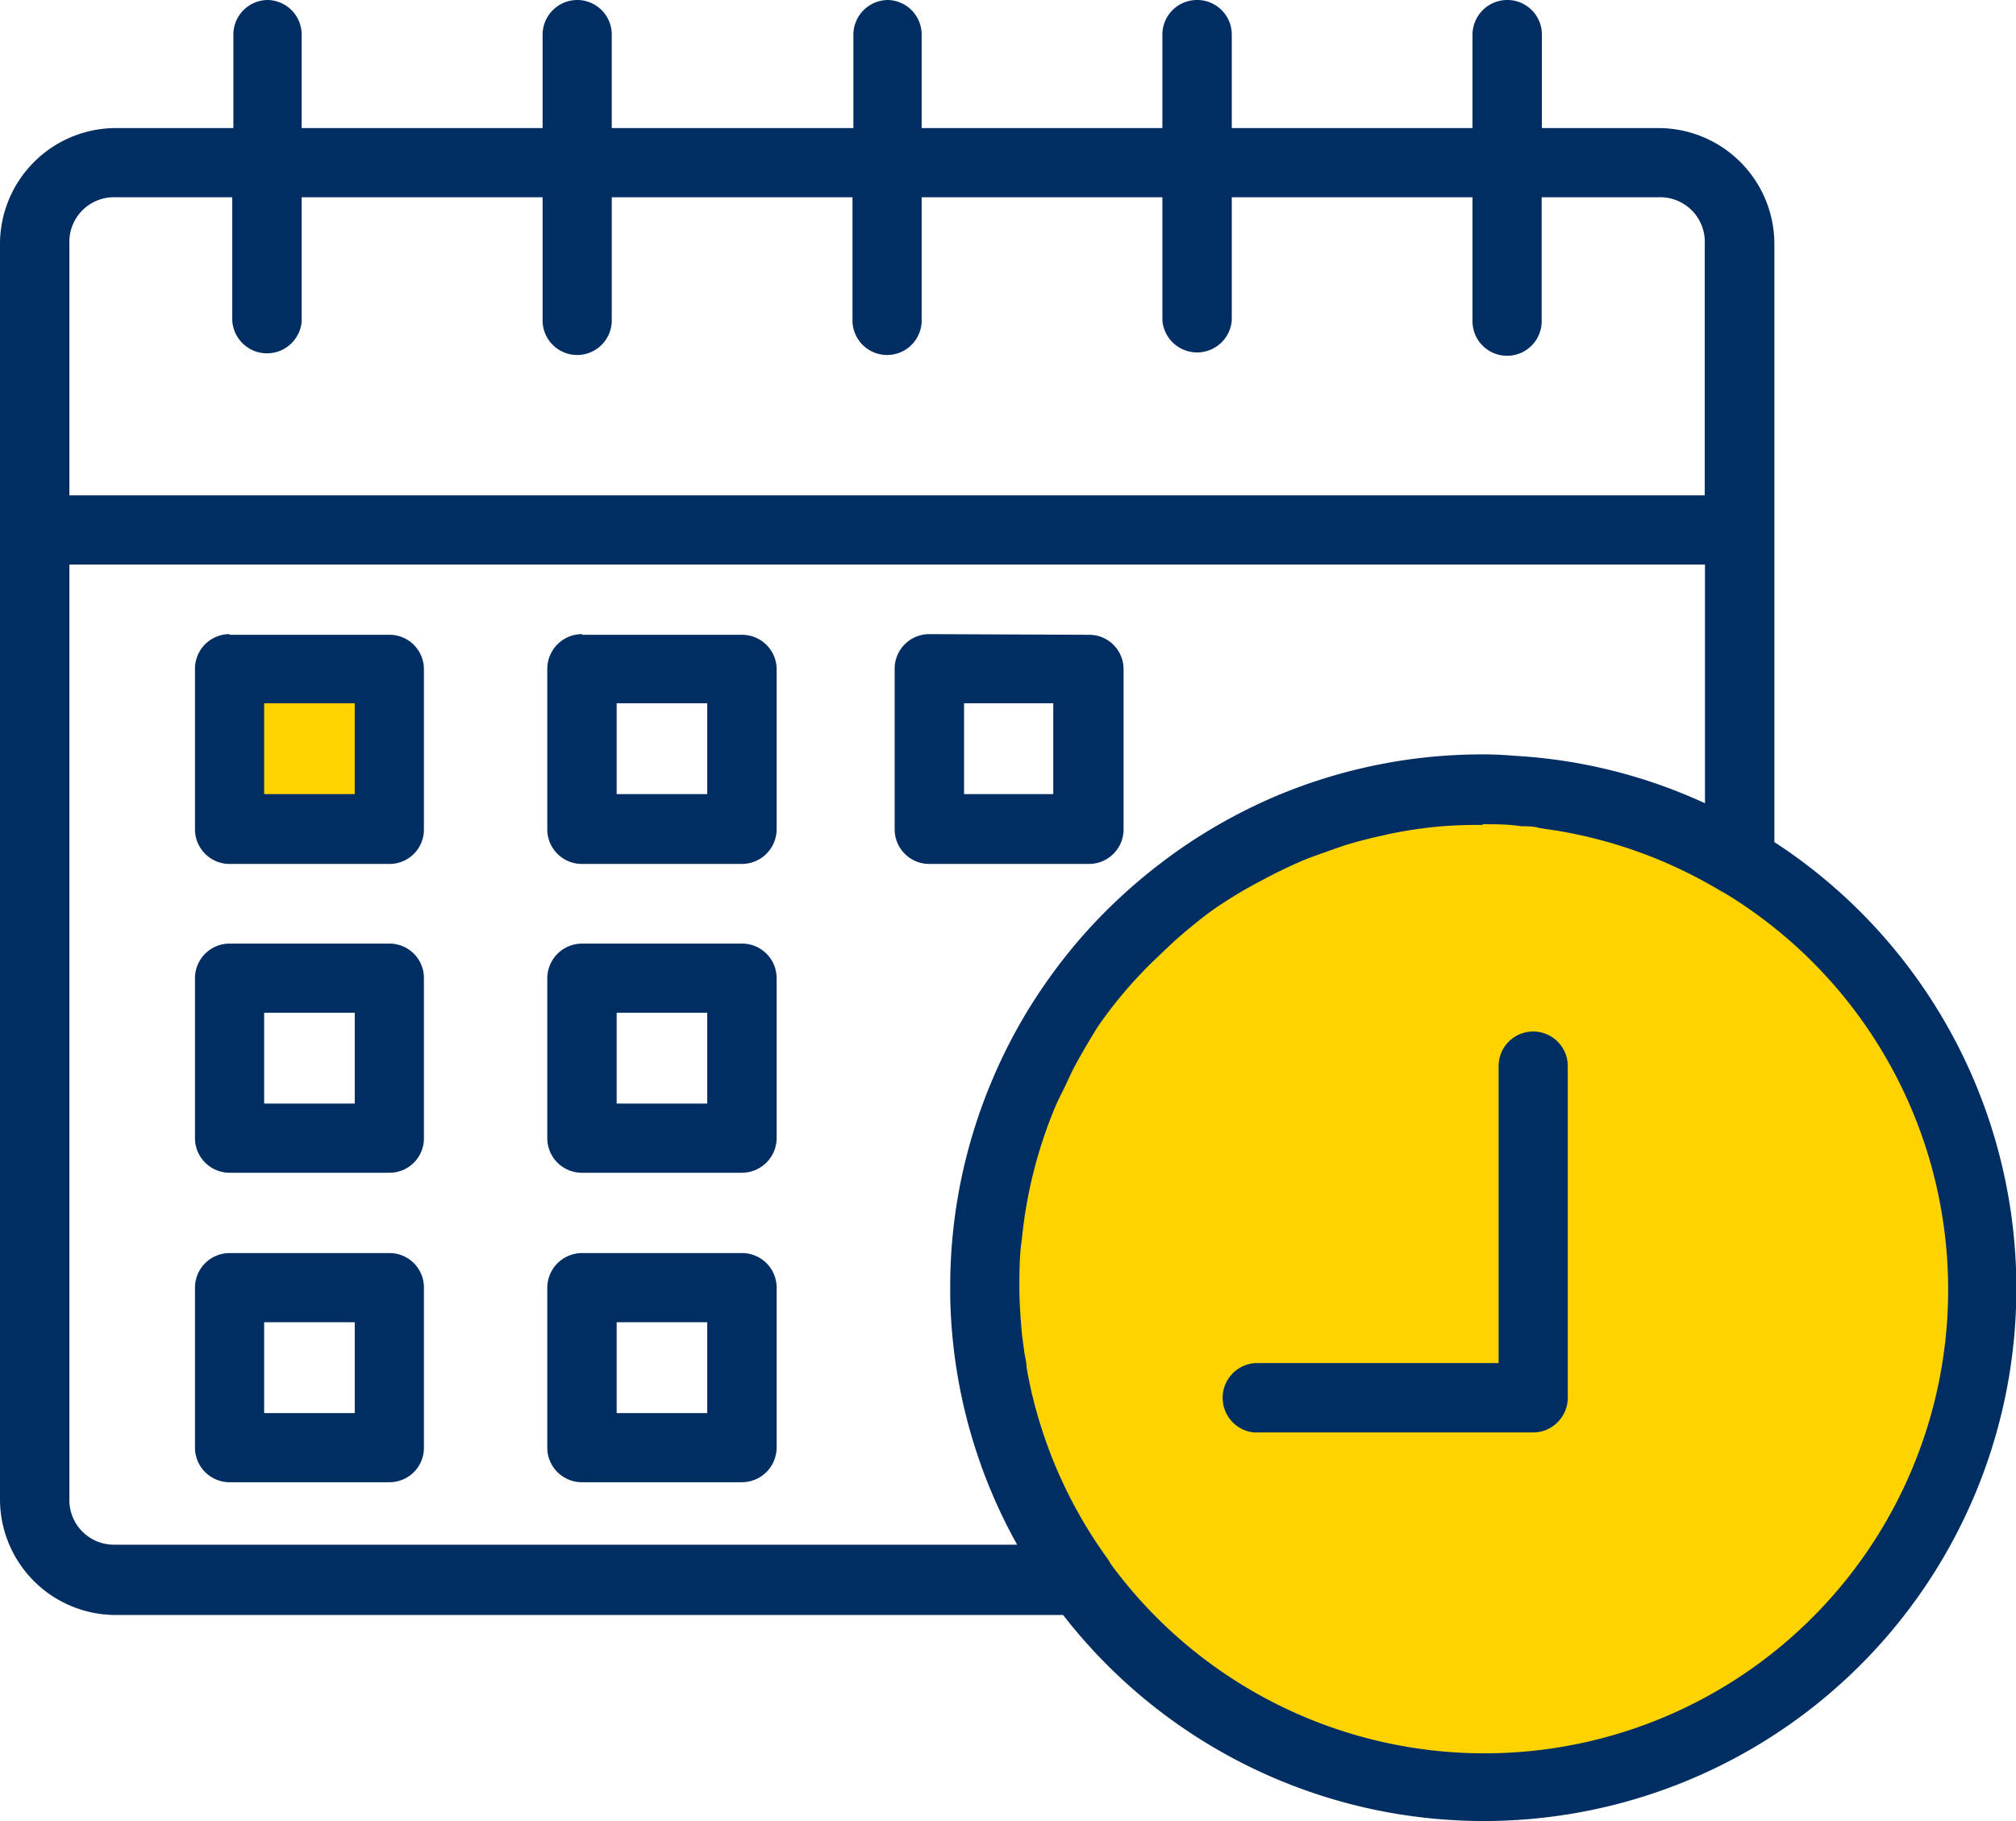
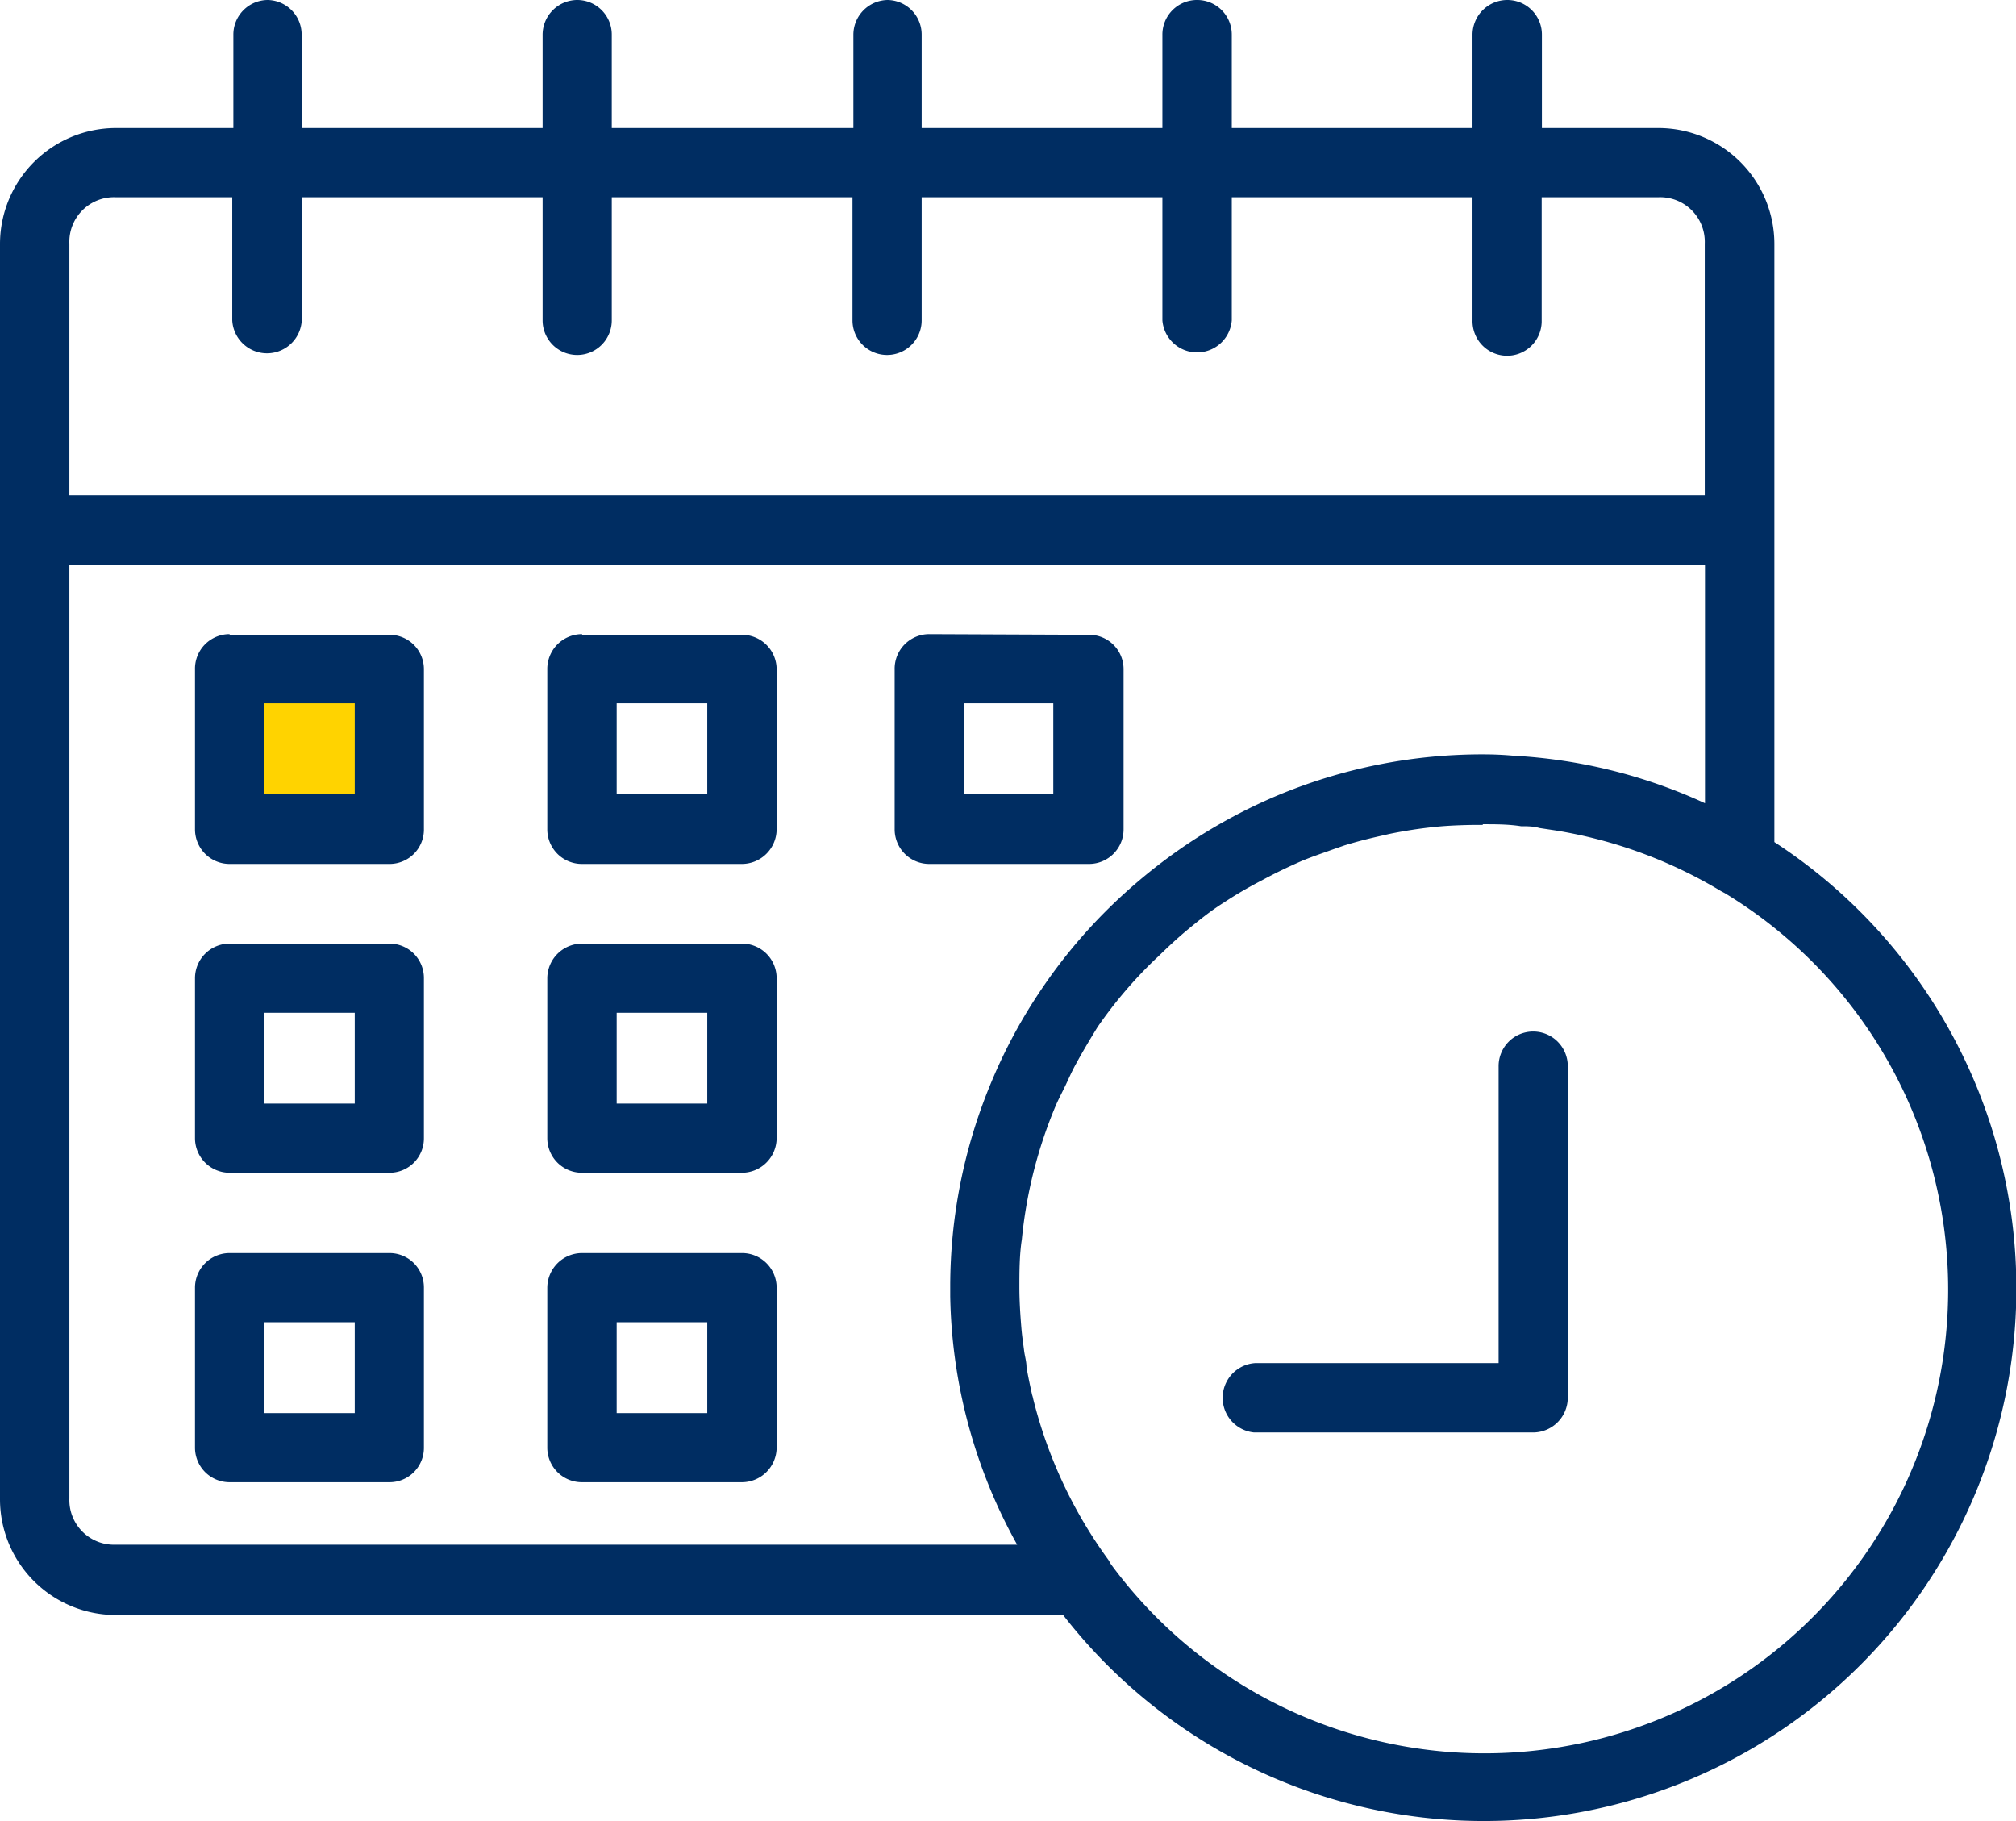
<svg xmlns="http://www.w3.org/2000/svg" viewBox="0 0 90.36 81.62">
  <path d="m11.74 31.52h4.05v4.07h-4.05z" fill="#ffd300" stroke="#ffd300" stroke-miterlimit="10" />
-   <path d="m66.47 36.94c.58 0 1.14 0 1.71.09.27 0 .55 0 .82.08l.73.11a20.84 20.84 0 0 1 7.41 2.72l.17.09a20.78 20.78 0 1 1 -27.52 30.07l-.11-.19a20.7 20.7 0 0 1 -3.37-7.21 1.33 1.33 0 0 0 -.05-.19c-.09-.41-.18-.82-.25-1.24 0-.25-.08-.5-.11-.75s-.09-.63-.12-1c-.05-.61-.09-1.22-.09-1.84s0-1.43.11-2.13a20.56 20.56 0 0 1 1.52-6c.13-.3.28-.58.42-.87s.29-.64.46-.95c.32-.59.66-1.16 1-1.71a19.67 19.67 0 0 1 2.57-3.02l.15-.14c.43-.42.87-.83 1.33-1.21s1-.82 1.59-1.19a18.55 18.55 0 0 1 1.71-1c.59-.32 1.19-.61 1.81-.88.46-.19.94-.35 1.41-.52l.49-.17c.58-.18 1.18-.33 1.78-.46l.21-.05a20.26 20.26 0 0 1 2.07-.32c.57-.06 1.15-.08 1.73-.09h.4z" fill="#ffd300" stroke="#ffd300" stroke-miterlimit="10" />
  <path d="m12 0a1.55 1.55 0 0 0 -1.54 1.57v4.17h-5.29a5.2 5.2 0 0 0 -5.17 5.18v56.29a5.19 5.19 0 0 0 5.17 5.17h42.48a23.87 23.87 0 1 0 31.88-34.64v-26.82a5.2 5.2 0 0 0 -5.17-5.18h-5.25v-4.17a1.55 1.55 0 0 0 -1.53-1.57 1.56 1.56 0 0 0 -1.58 1.57v4.17h-10.79v-4.17a1.55 1.55 0 0 0 -1.53-1.57 1.55 1.55 0 0 0 -1.58 1.57v4.17h-10.79v-4.17a1.55 1.55 0 0 0 -1.53-1.57 1.56 1.56 0 0 0 -1.53 1.57v4.17h-10.83v-4.17a1.55 1.55 0 0 0 -1.53-1.57h-.05a1.56 1.56 0 0 0 -1.52 1.57v4.17h-10.8v-4.17a1.55 1.55 0 0 0 -1.52-1.57zm-6.83 8.84h5.24v5.52a1.56 1.56 0 0 0 3.11.07v-5.59h10.8v5.52a1.55 1.55 0 0 0 3.1 0v-5.52h10.79v5.52a1.55 1.55 0 0 0 3.1 0v-5.52h10.79v5.52a1.56 1.56 0 0 0 3.11 0v-5.52h10.79v5.52a1.55 1.55 0 1 0 3.1.07v-5.59h5.25a2 2 0 0 1 2.06 2.08v11.28h-73.3v-11.28a2 2 0 0 1 2.06-2.08zm-2.06 16.46h73.31v10.7a23.51 23.51 0 0 0 -8.59-2.13q-.66-.06-1.35-.06a23.78 23.78 0 0 0 -9.29 1.87 24.11 24.11 0 0 0 -4.06 2.21 24.83 24.83 0 0 0 -3.54 2.92 23.69 23.69 0 0 0 -2.92 3.54 23.37 23.37 0 0 0 -2.2 4.06 23.72 23.72 0 0 0 -1.88 9.29v.4a23.68 23.68 0 0 0 3 11.13h-40.42a2 2 0 0 1 -2.06-2.06zm7.18 3.12a1.55 1.55 0 0 0 -1.55 1.58v7.16a1.55 1.55 0 0 0 1.55 1.56h7.17a1.54 1.54 0 0 0 1.54-1.58v-7.14a1.54 1.54 0 0 0 -1.54-1.55h-7.17zm15.8 0a1.56 1.56 0 0 0 -1.56 1.58v7.16a1.55 1.55 0 0 0 1.55 1.56h7.17a1.56 1.56 0 0 0 1.56-1.55v-7.17a1.55 1.55 0 0 0 -1.55-1.55h-7.17zm15.56 0a1.55 1.55 0 0 0 -1.55 1.58v7.16a1.55 1.55 0 0 0 1.55 1.56h7.17a1.55 1.55 0 0 0 1.54-1.56v-7.16a1.54 1.54 0 0 0 -1.54-1.55zm-29.81 3.1h4.06v4.07h-4.06zm15.8 0h4.06v4.07h-4.06zm15.57 0h4v4.07h-4zm23.26 5.42c.58 0 1.14 0 1.71.09.27 0 .55 0 .82.08l.73.11a20.84 20.84 0 0 1 7.41 2.72l.17.09a20.78 20.78 0 1 1 -27.52 30.07l-.11-.19a20.7 20.7 0 0 1 -3.37-7.21 1.33 1.33 0 0 0 -.05-.19c-.09-.41-.18-.82-.25-1.24 0-.25-.08-.5-.11-.75s-.09-.63-.12-1c-.05-.61-.09-1.22-.09-1.84s0-1.43.11-2.13a20.56 20.56 0 0 1 1.52-6c.13-.3.28-.58.42-.87s.29-.64.46-.95c.32-.59.66-1.16 1-1.71a19.67 19.67 0 0 1 2.57-3.02l.15-.14c.43-.42.87-.83 1.33-1.21s1-.82 1.59-1.19a18.55 18.55 0 0 1 1.71-1c.59-.32 1.19-.61 1.81-.88.46-.19.94-.35 1.41-.52l.49-.17c.58-.18 1.18-.33 1.78-.46l.21-.05a20.26 20.26 0 0 1 2.07-.32c.57-.06 1.15-.08 1.73-.09h.4zm-56.18 5.35a1.55 1.55 0 0 0 -1.55 1.56v7.15a1.55 1.55 0 0 0 1.55 1.56h7.17a1.54 1.54 0 0 0 1.54-1.56v-7.15a1.54 1.54 0 0 0 -1.54-1.56zm15.8 0a1.56 1.56 0 0 0 -1.56 1.54v7.17a1.55 1.55 0 0 0 1.55 1.56h7.17a1.56 1.56 0 0 0 1.56-1.56v-7.15a1.55 1.55 0 0 0 -1.55-1.56zm-14.25 3.1h4.06v4.07h-4.06zm15.8 0h4.06v4.07h-4.06zm41.06.84a1.55 1.55 0 0 0 -1.53 1.57v13.29h-10.9a1.56 1.56 0 0 0 -.06 3.11h12.52a1.56 1.56 0 0 0 1.54-1.56v-14.84a1.55 1.55 0 0 0 -1.53-1.57zm-58.41 9.93a1.55 1.55 0 0 0 -1.55 1.56v7.15a1.55 1.55 0 0 0 1.55 1.56h7.17a1.54 1.54 0 0 0 1.54-1.55v-7.16a1.54 1.54 0 0 0 -1.54-1.56zm15.8 0a1.56 1.56 0 0 0 -1.56 1.54v7.17a1.55 1.55 0 0 0 1.55 1.56h7.17a1.56 1.56 0 0 0 1.56-1.54v-7.17a1.55 1.55 0 0 0 -1.55-1.56zm-14.25 3.1h4.06v4.07h-4.06zm15.8 0h4.06v4.07h-4.06z" fill="#002d62" />
</svg>